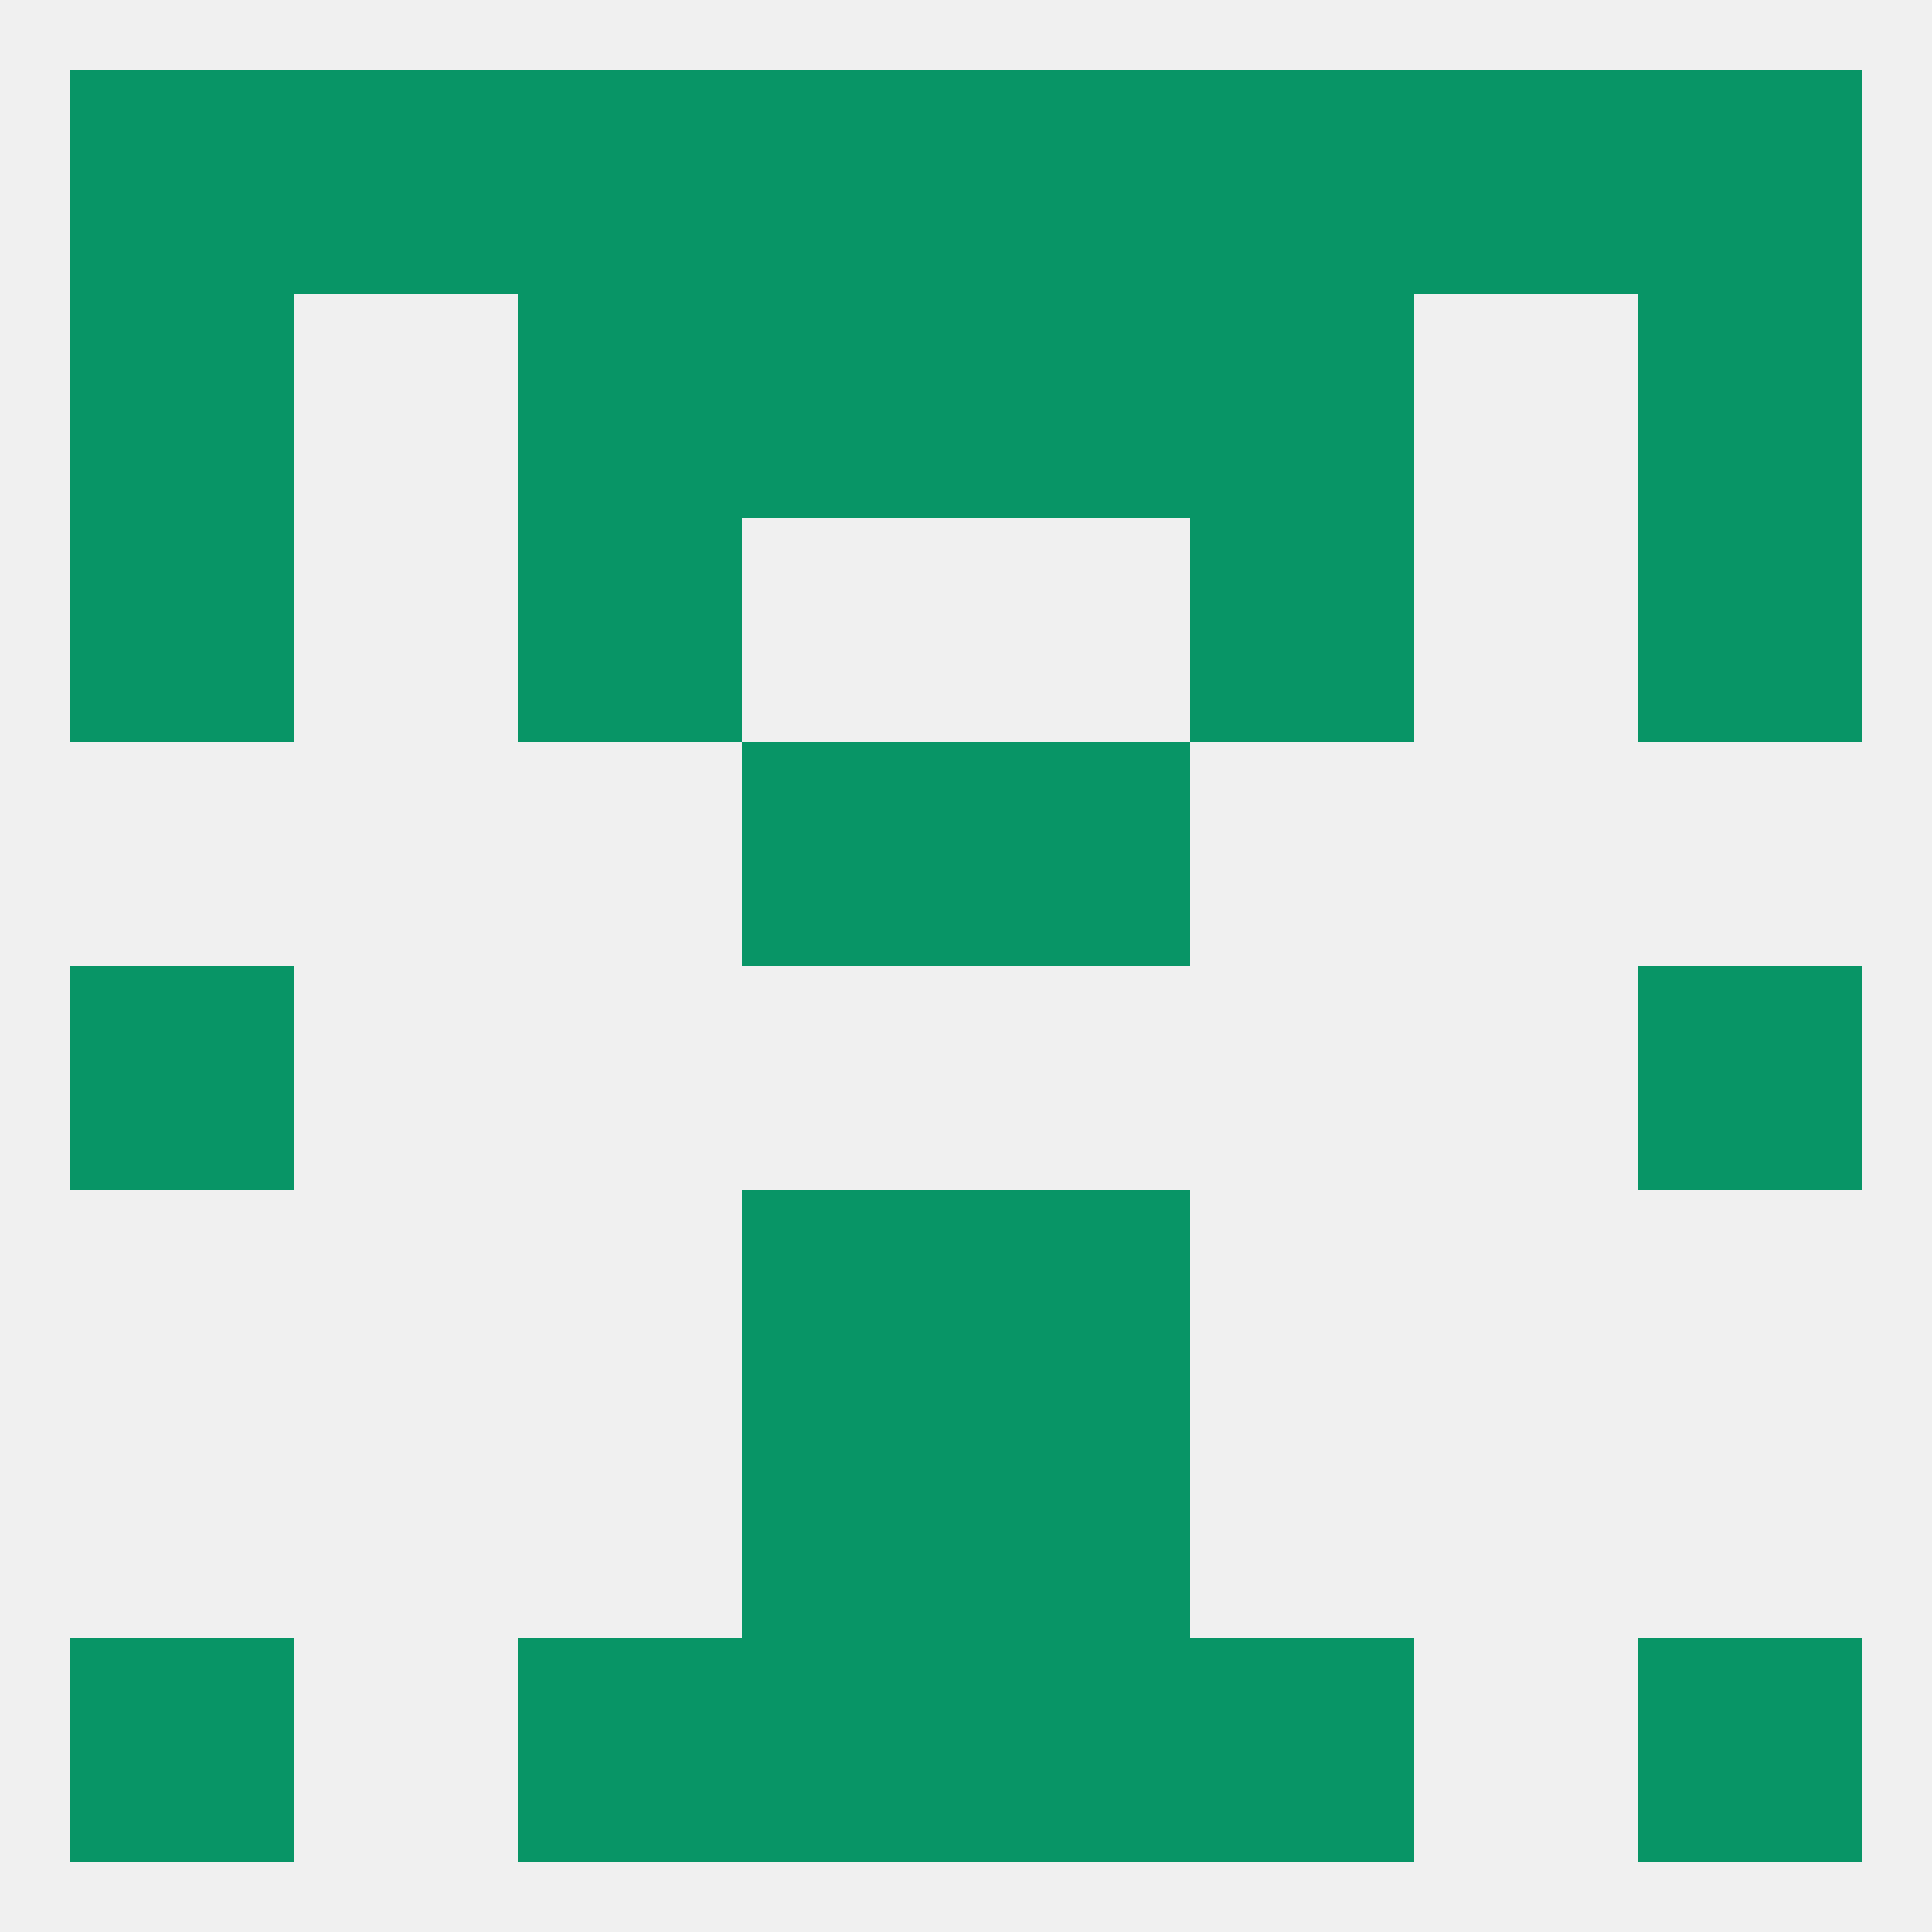
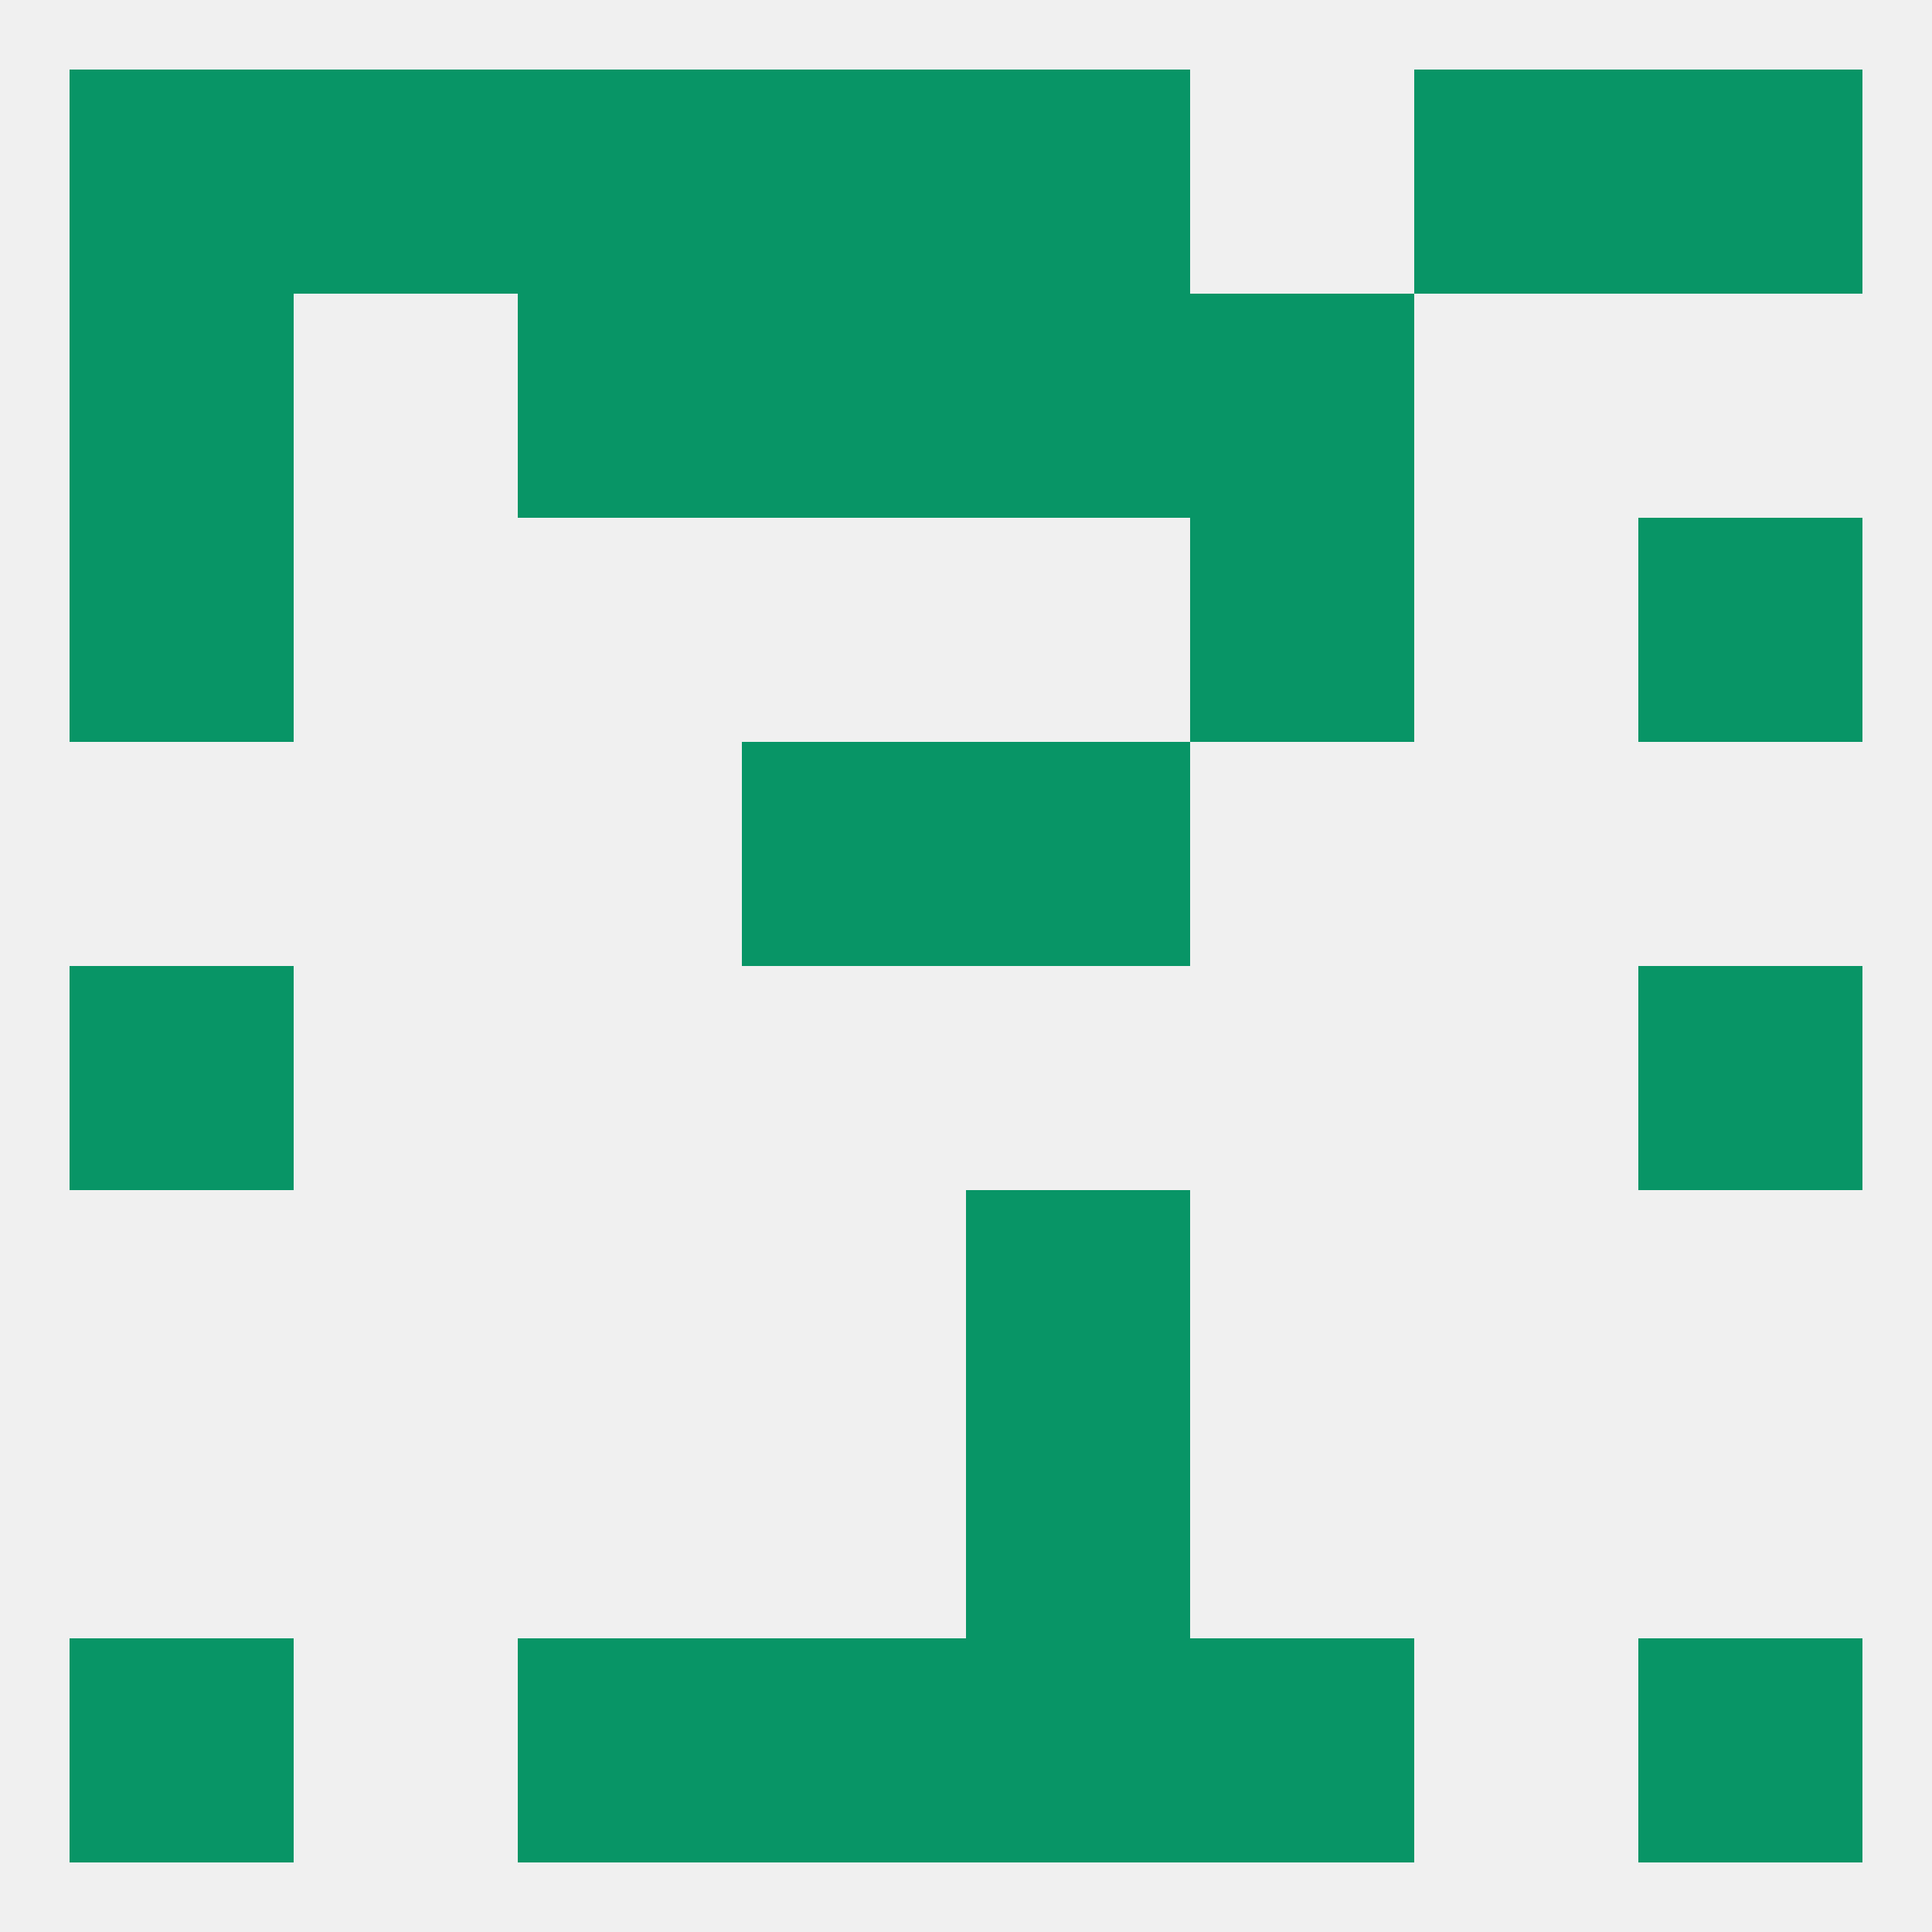
<svg xmlns="http://www.w3.org/2000/svg" version="1.1" baseprofile="full" width="250" height="250" viewBox="0 0 250 250">
  <rect width="100%" height="100%" fill="rgba(240,240,240,255)" />
-   <rect x="154" y="9" width="29" height="29" fill="rgba(8,149,102,255)" />
  <rect x="125" y="9" width="29" height="29" fill="rgba(8,149,102,255)" />
  <rect x="9" y="9" width="29" height="29" fill="rgba(8,149,102,255)" />
  <rect x="212" y="9" width="29" height="29" fill="rgba(8,149,102,255)" />
  <rect x="38" y="9" width="29" height="29" fill="rgba(8,149,102,255)" />
  <rect x="183" y="9" width="29" height="29" fill="rgba(8,149,102,255)" />
  <rect x="96" y="9" width="29" height="29" fill="rgba(8,149,102,255)" />
  <rect x="67" y="9" width="29" height="29" fill="rgba(8,149,102,255)" />
  <rect x="154" y="38" width="29" height="29" fill="rgba(8,149,102,255)" />
  <rect x="9" y="38" width="29" height="29" fill="rgba(8,149,102,255)" />
-   <rect x="212" y="38" width="29" height="29" fill="rgba(8,149,102,255)" />
  <rect x="96" y="38" width="29" height="29" fill="rgba(8,149,102,255)" />
  <rect x="125" y="38" width="29" height="29" fill="rgba(8,149,102,255)" />
  <rect x="67" y="38" width="29" height="29" fill="rgba(8,149,102,255)" />
  <rect x="9" y="67" width="29" height="29" fill="rgba(8,149,102,255)" />
  <rect x="212" y="67" width="29" height="29" fill="rgba(8,149,102,255)" />
-   <rect x="67" y="67" width="29" height="29" fill="rgba(8,149,102,255)" />
  <rect x="154" y="67" width="29" height="29" fill="rgba(8,149,102,255)" />
  <rect x="96" y="96" width="29" height="29" fill="rgba(8,149,102,255)" />
  <rect x="125" y="96" width="29" height="29" fill="rgba(8,149,102,255)" />
  <rect x="9" y="125" width="29" height="29" fill="rgba(8,149,102,255)" />
  <rect x="212" y="125" width="29" height="29" fill="rgba(8,149,102,255)" />
-   <rect x="96" y="154" width="29" height="29" fill="rgba(8,149,102,255)" />
  <rect x="125" y="154" width="29" height="29" fill="rgba(8,149,102,255)" />
-   <rect x="96" y="183" width="29" height="29" fill="rgba(8,149,102,255)" />
  <rect x="125" y="183" width="29" height="29" fill="rgba(8,149,102,255)" />
  <rect x="67" y="212" width="29" height="29" fill="rgba(8,149,102,255)" />
  <rect x="154" y="212" width="29" height="29" fill="rgba(8,149,102,255)" />
  <rect x="9" y="212" width="29" height="29" fill="rgba(8,149,102,255)" />
  <rect x="212" y="212" width="29" height="29" fill="rgba(8,149,102,255)" />
  <rect x="96" y="212" width="29" height="29" fill="rgba(8,149,102,255)" />
  <rect x="125" y="212" width="29" height="29" fill="rgba(8,149,102,255)" />
</svg>